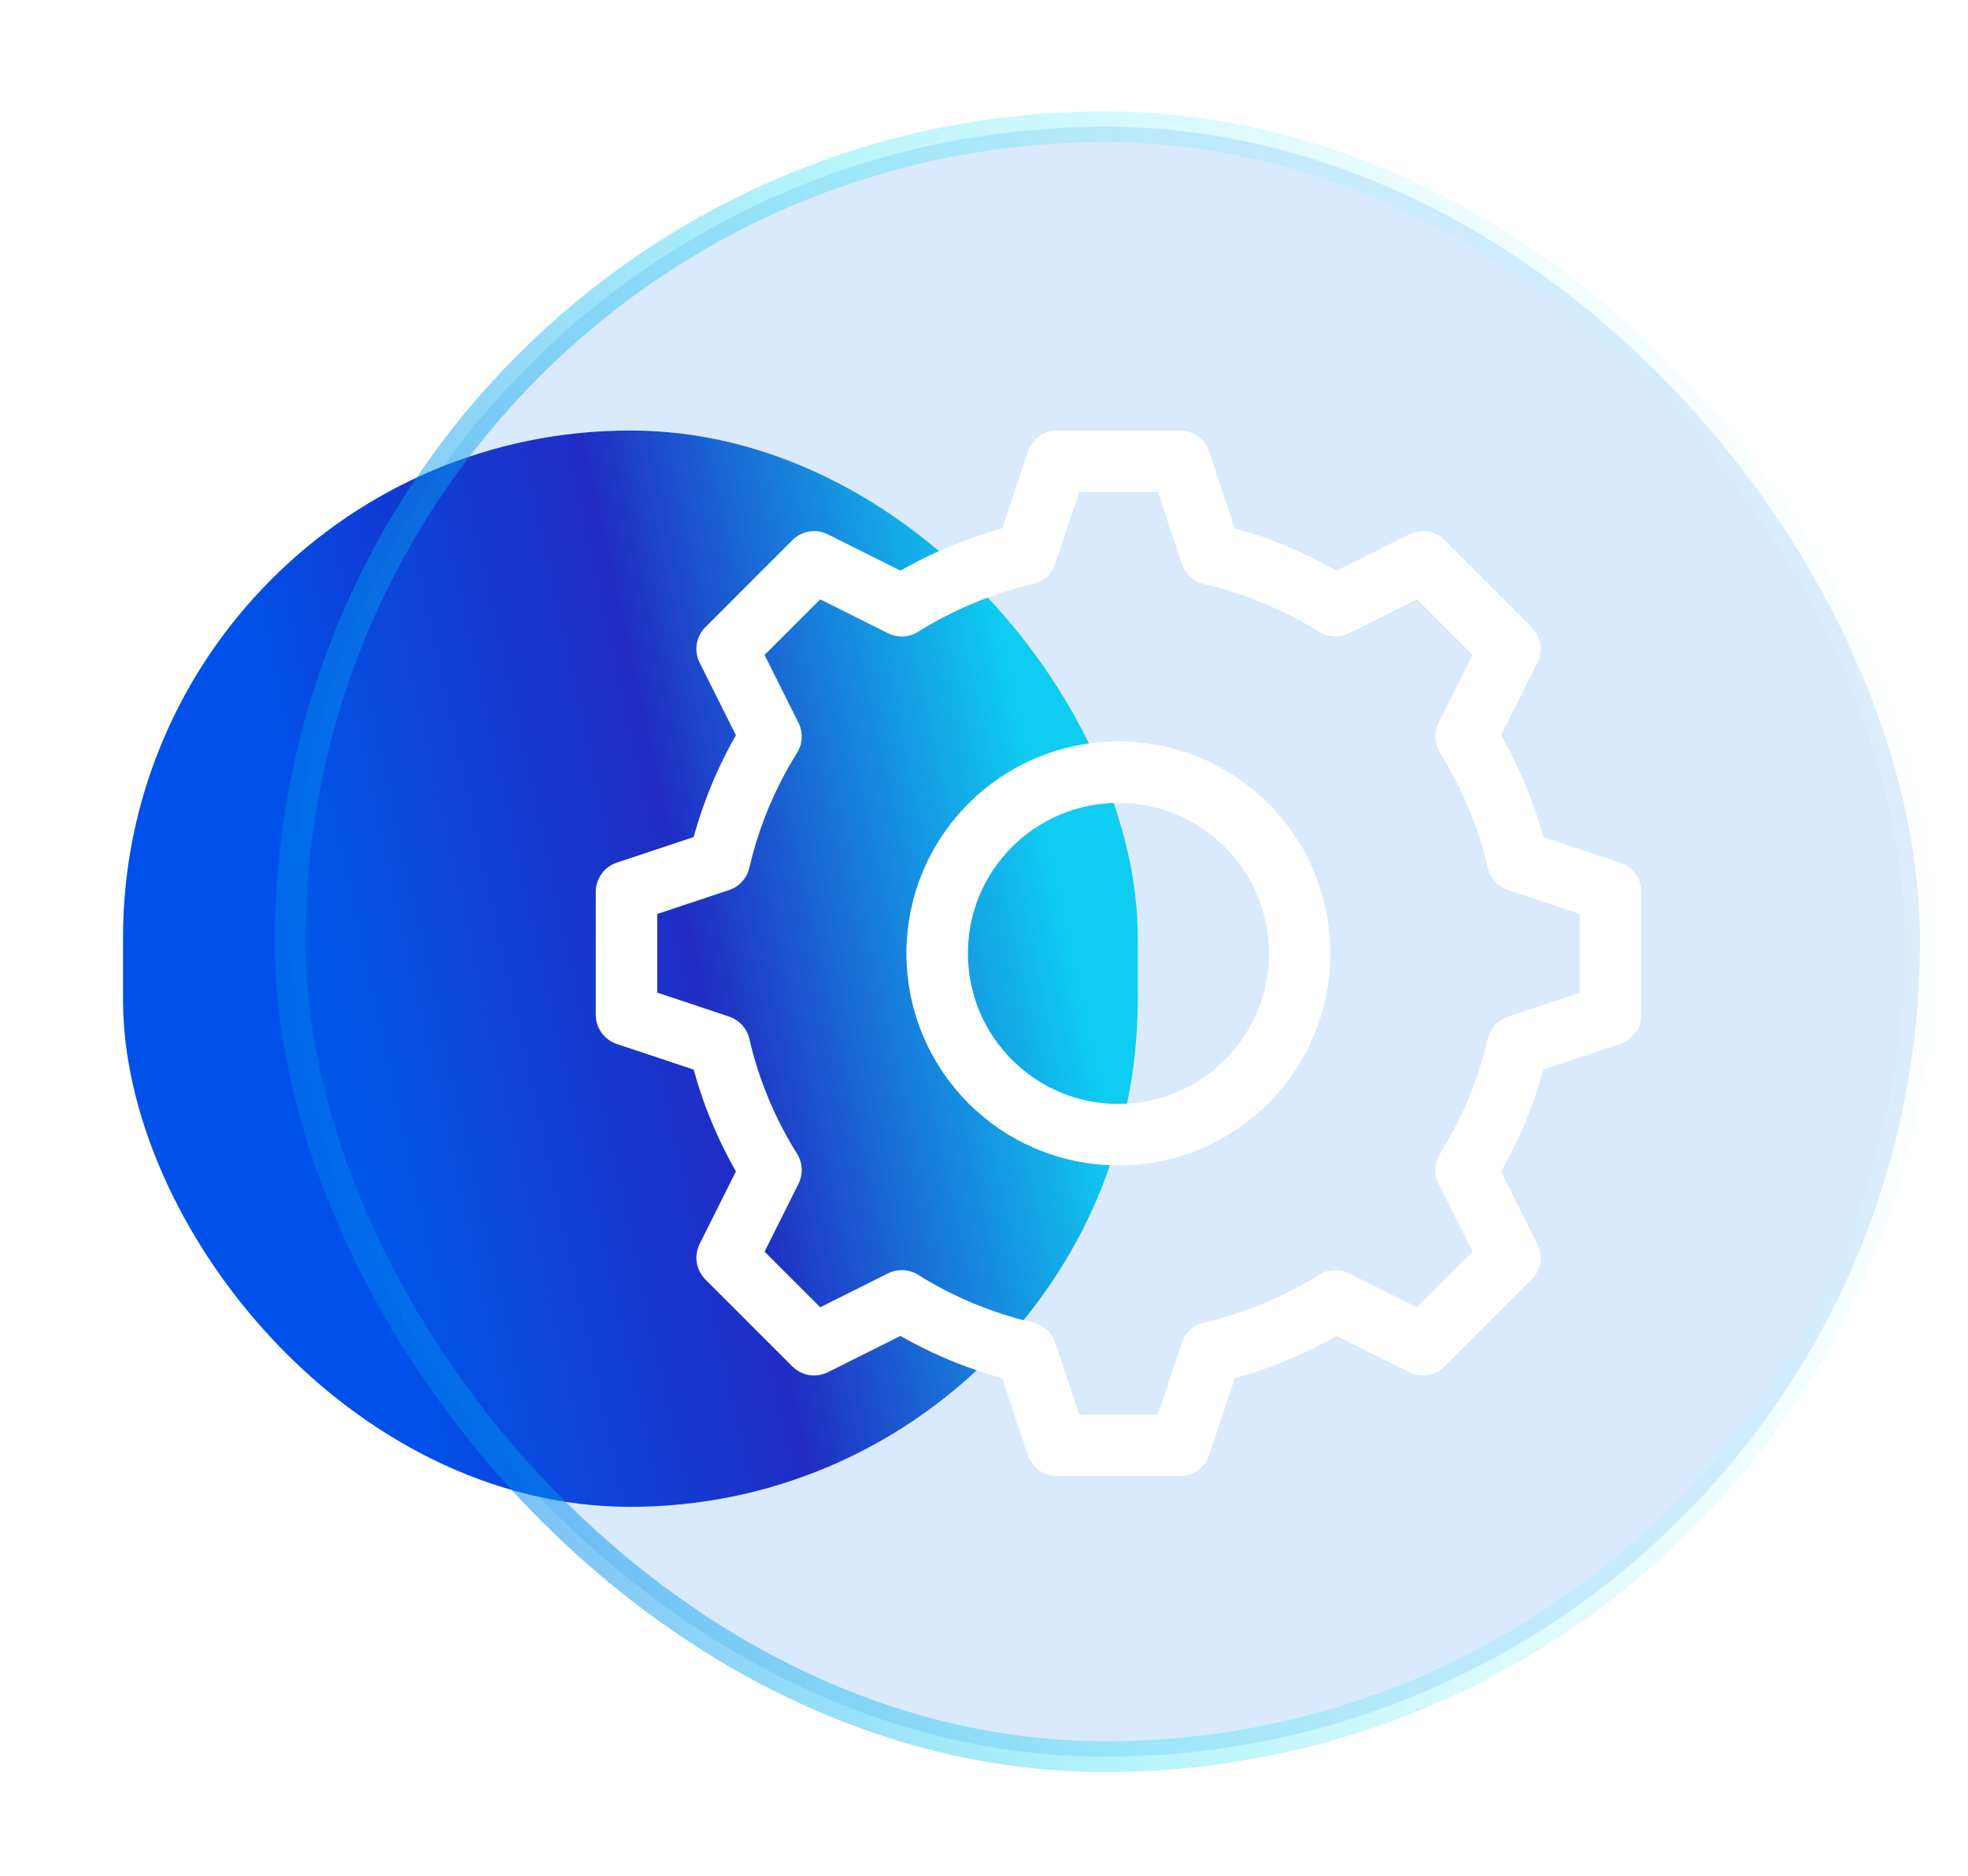
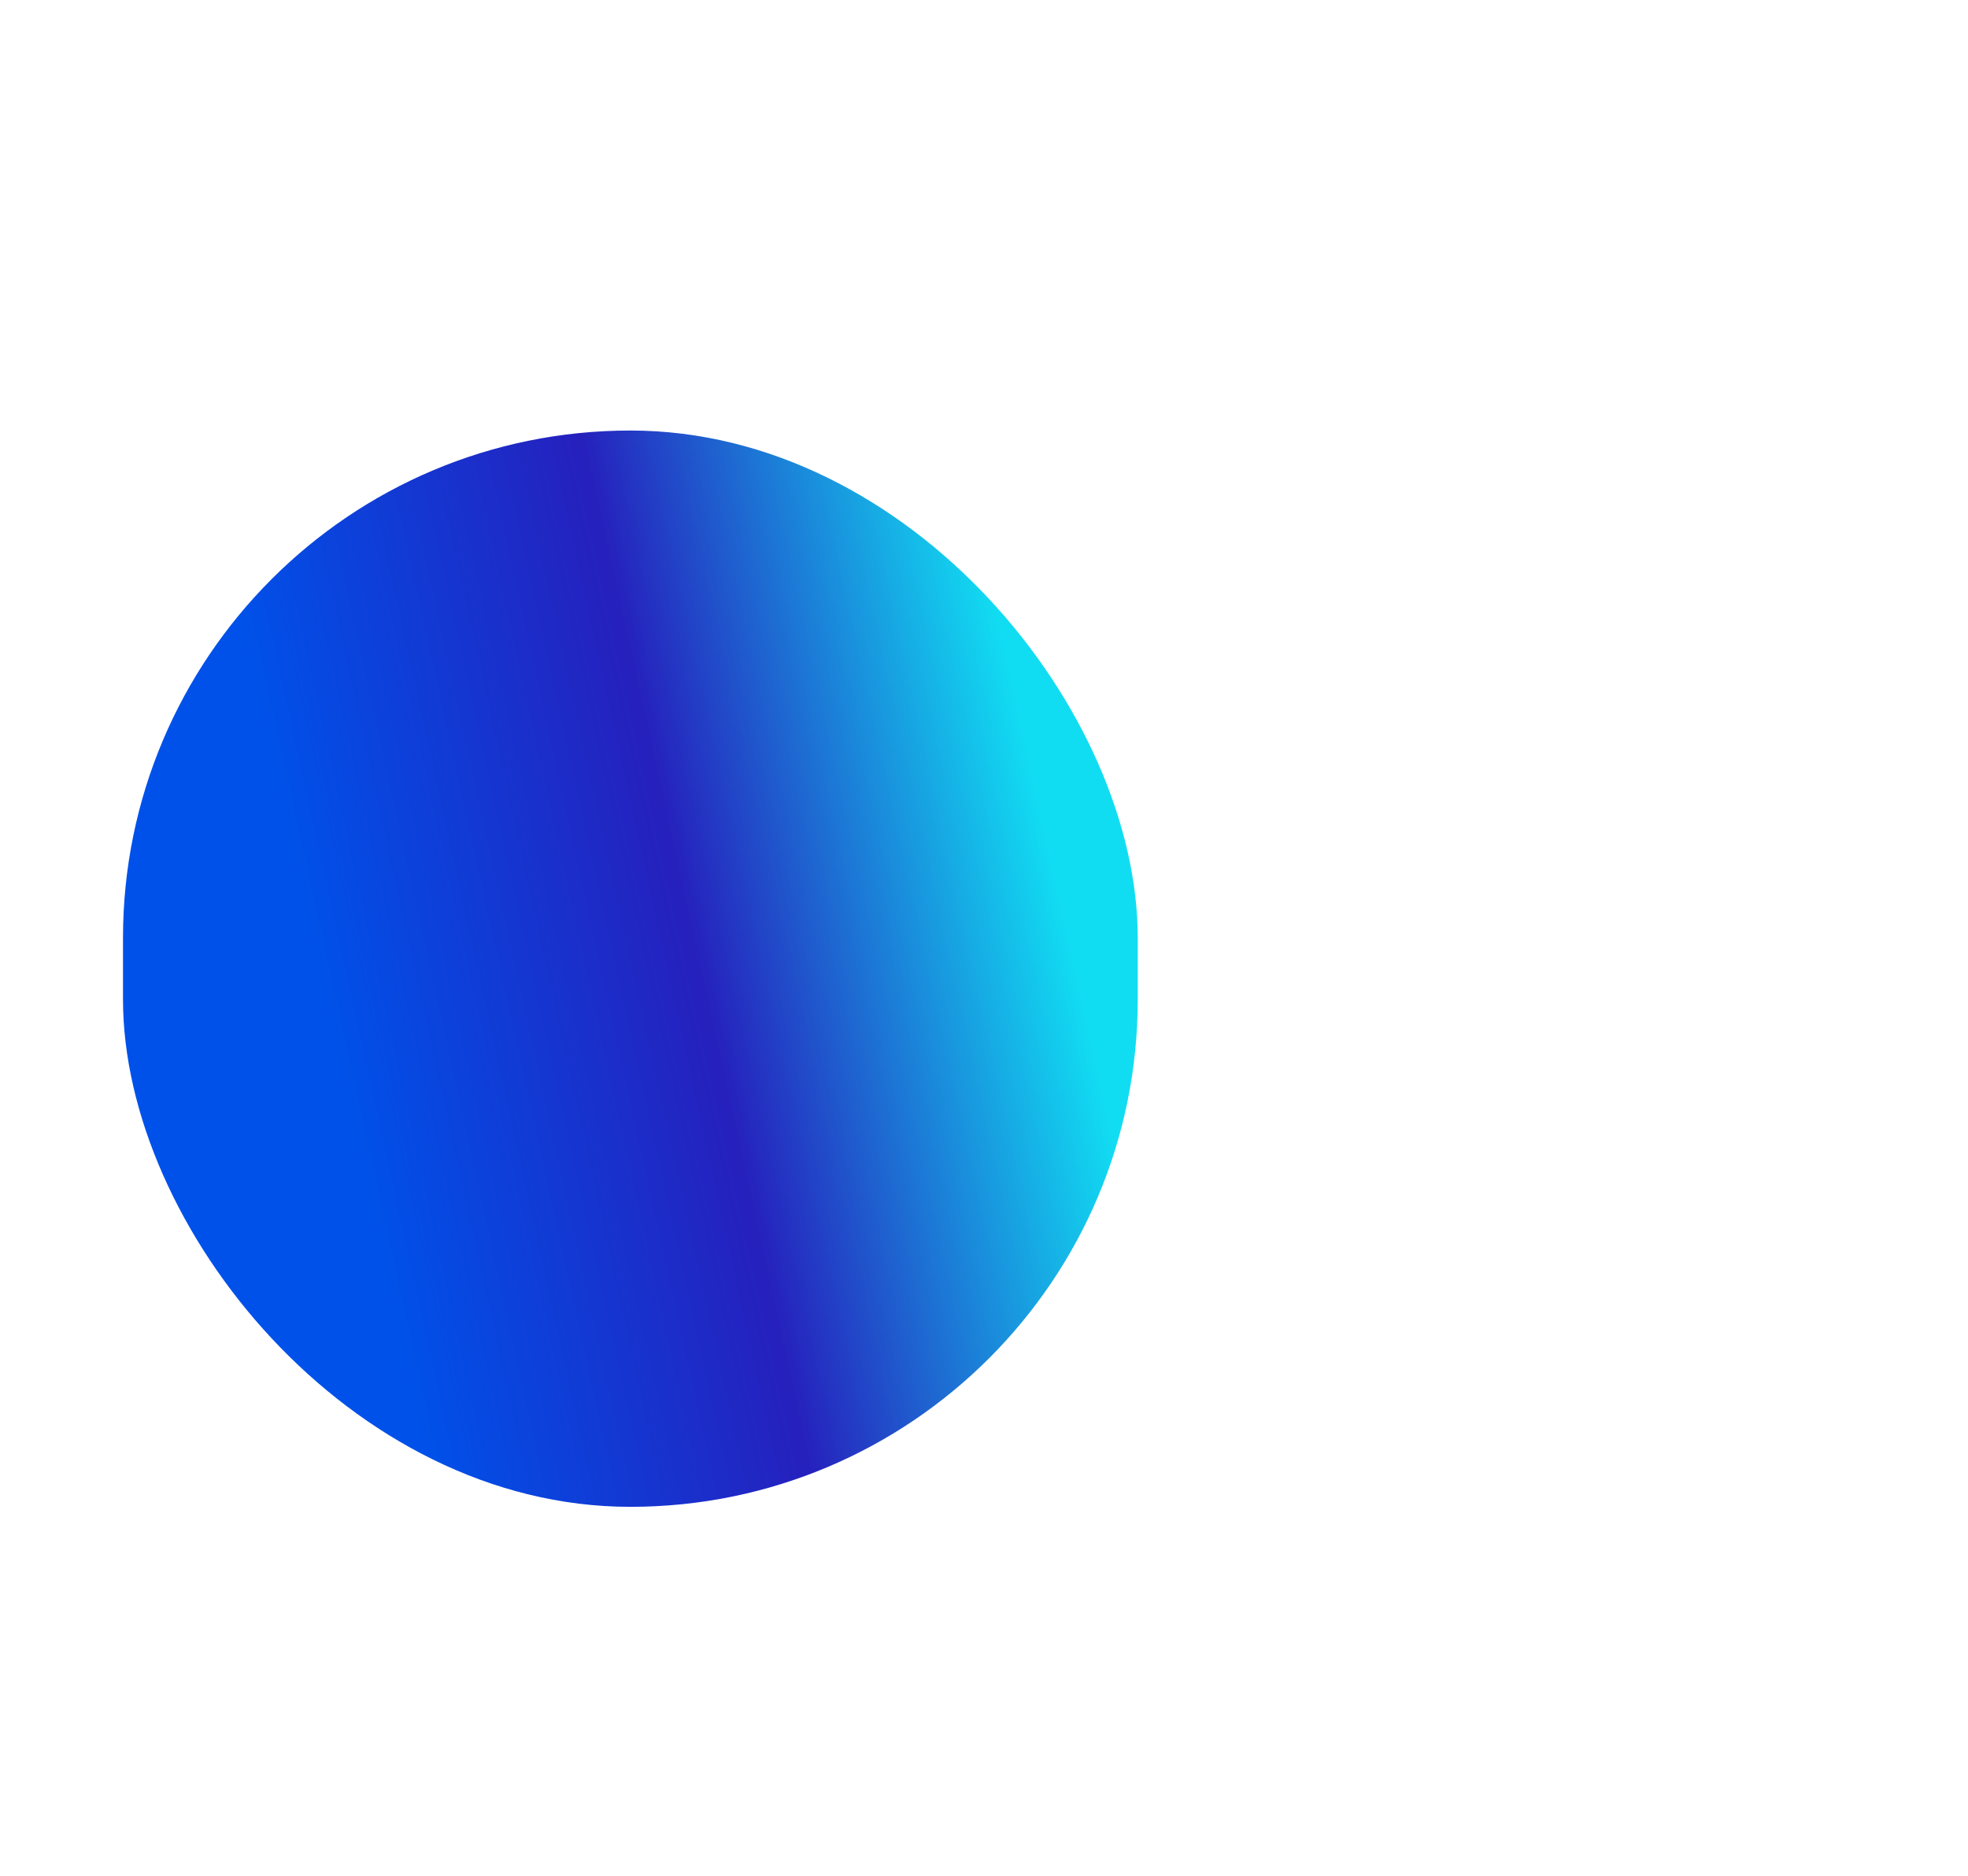
<svg xmlns="http://www.w3.org/2000/svg" width="64" height="61" viewBox="0 0 64 61" fill="none">
  <g filter="url(#filter0_f_743_1613)">
    <rect x="4" y="14" width="33" height="35" rx="16.5" fill="url(#paint0_linear_743_1613)" />
  </g>
-   <rect data-figma-bg-blur-radius="9" x="9.438" y="4.123" width="53" height="53" rx="26.5" fill="#0071E9" fill-opacity="0.15" stroke="url(#paint1_linear_743_1613)" />
-   <path d="M52.375 33V29L49.355 27.994C49.02 26.539 48.446 25.18 47.678 23.951L49.103 21.101L46.275 18.272L43.424 19.697C42.195 18.929 40.836 18.355 39.382 18.02L38.375 15H34.375L33.368 18.02C31.914 18.355 30.555 18.929 29.326 19.697L26.476 18.272L23.647 21.101L25.072 23.951C24.304 25.18 23.73 26.539 23.395 27.994L20.375 29V33L23.395 34.007C23.73 35.461 24.304 36.82 25.072 38.049L23.647 40.9L26.476 43.728L29.326 42.303C30.555 43.071 31.914 43.645 33.368 43.98L34.375 47H38.375L39.382 43.98C40.836 43.645 42.195 43.071 43.424 42.303L46.275 43.728L49.103 40.9L47.678 38.049C48.446 36.82 49.02 35.461 49.355 34.007L52.375 33Z" stroke="white" stroke-width="2" stroke-miterlimit="10" stroke-linecap="round" stroke-linejoin="round" />
-   <path d="M30.477 31.004C30.477 27.748 33.116 25.109 36.371 25.109C39.627 25.109 42.266 27.748 42.266 31.004C42.266 34.259 39.627 36.898 36.371 36.898C33.116 36.898 30.477 34.259 30.477 31.004Z" stroke="white" stroke-width="2" stroke-miterlimit="10" stroke-linecap="round" stroke-linejoin="round" />
  <defs>
    <filter id="filter0_f_743_1613" x="0" y="10" width="41" height="43" filterUnits="userSpaceOnUse" color-interpolation-filters="sRGB">
      <feFlood flood-opacity="0" result="BackgroundImageFix" />
      <feBlend mode="normal" in="SourceGraphic" in2="BackgroundImageFix" result="shape" />
      <feGaussianBlur stdDeviation="2" result="effect1_foregroundBlur_743_1613" />
    </filter>
    <clipPath id="bgblur_0_743_1613_clip_path" transform="translate(0.062 5.377)">
-       <rect x="9.438" y="4.123" width="53" height="53" rx="26.5" />
-     </clipPath>
+       </clipPath>
    <linearGradient id="paint0_linear_743_1613" x1="15.55" y1="55.125" x2="39.094" y2="49.934" gradientUnits="userSpaceOnUse">
      <stop stop-color="#0051E9" />
      <stop offset="0.5" stop-color="#2620BD" />
      <stop offset="1" stop-color="#11DDF2" />
    </linearGradient>
    <linearGradient id="paint1_linear_743_1613" x1="9.125" y1="40.5" x2="64.625" y2="29.5" gradientUnits="userSpaceOnUse">
      <stop stop-color="#0071EA" stop-opacity="0.6" />
      <stop offset="0.435" stop-color="#11DDF2" stop-opacity="0.3" />
      <stop offset="1" stop-color="white" stop-opacity="0.15" />
    </linearGradient>
  </defs>
</svg>